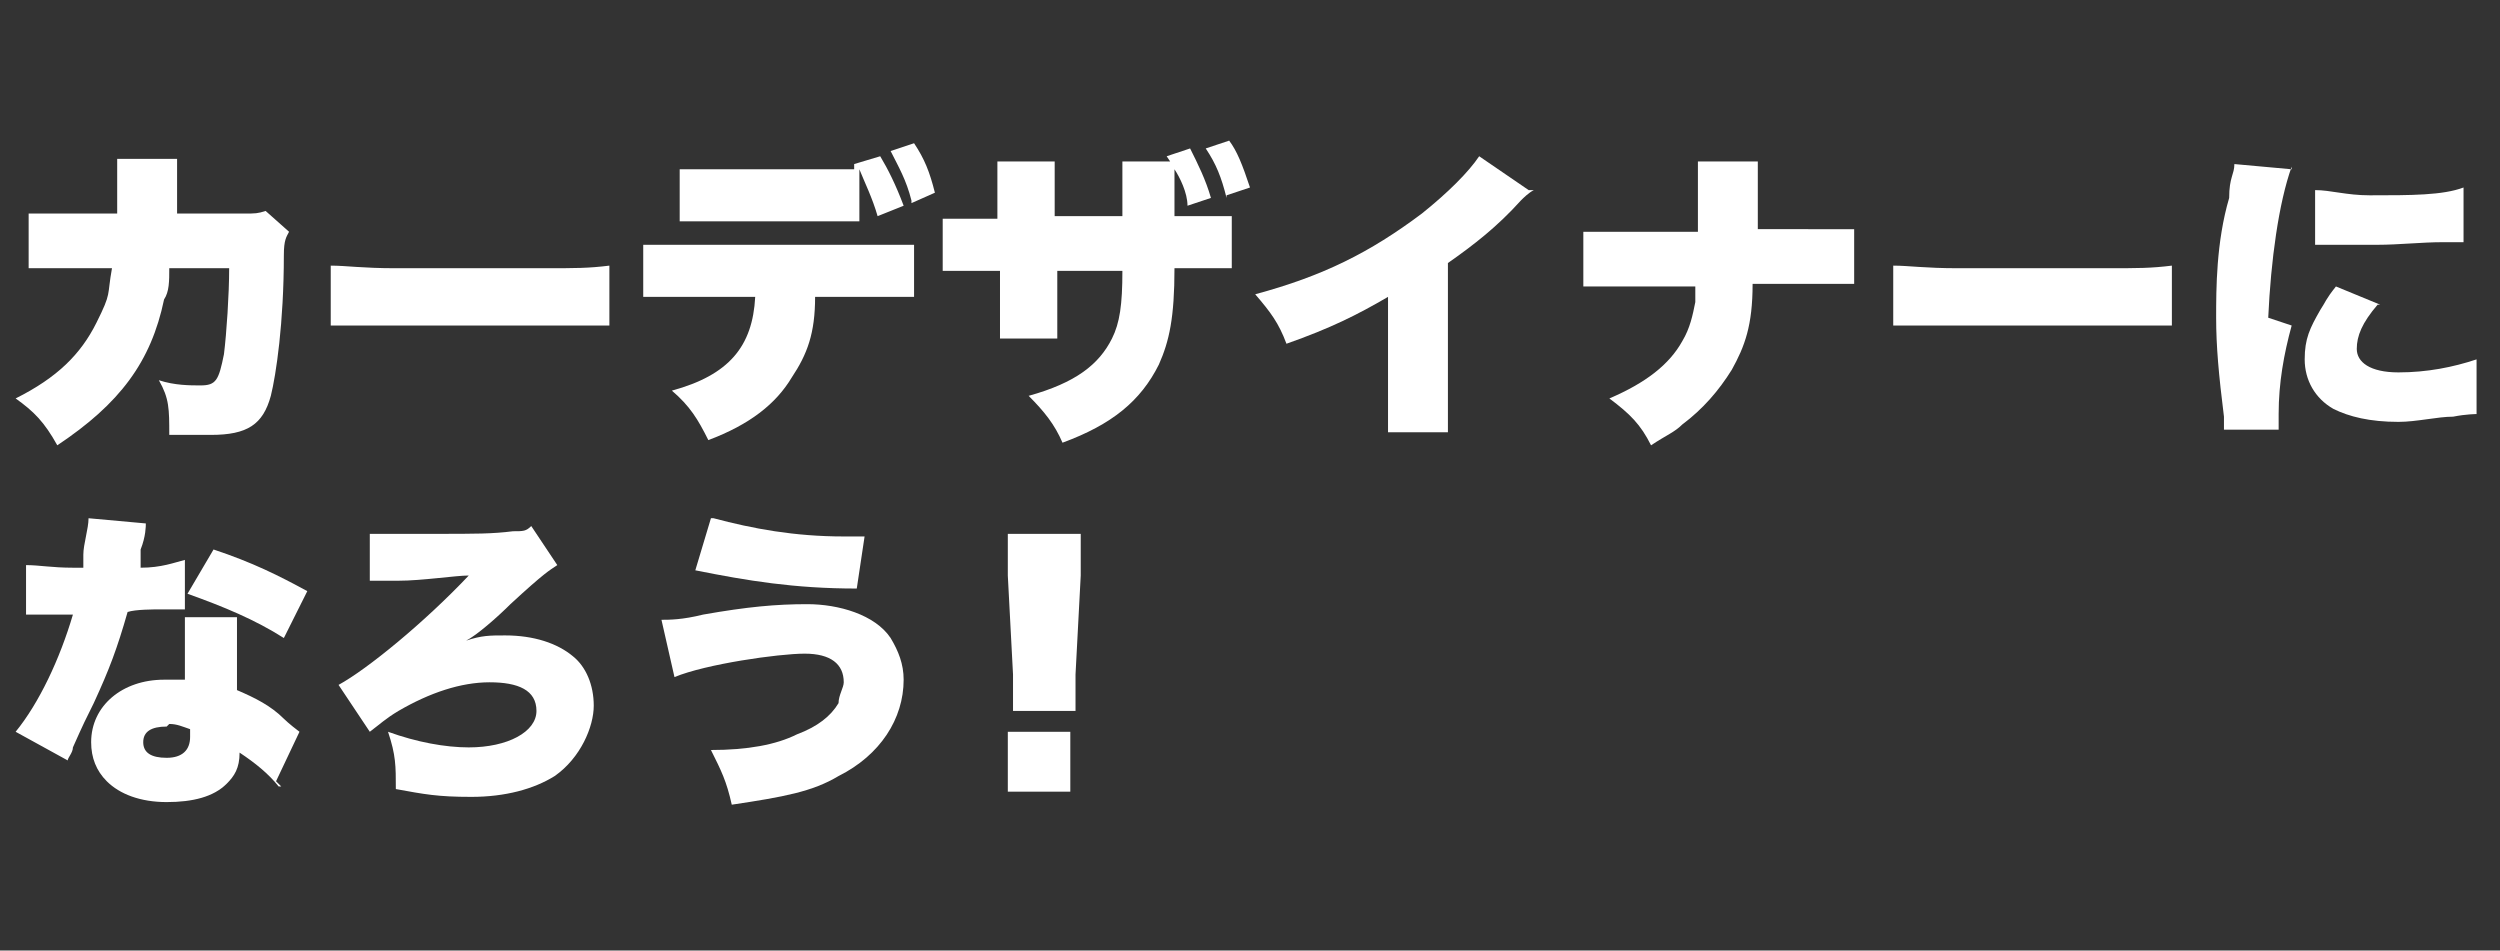
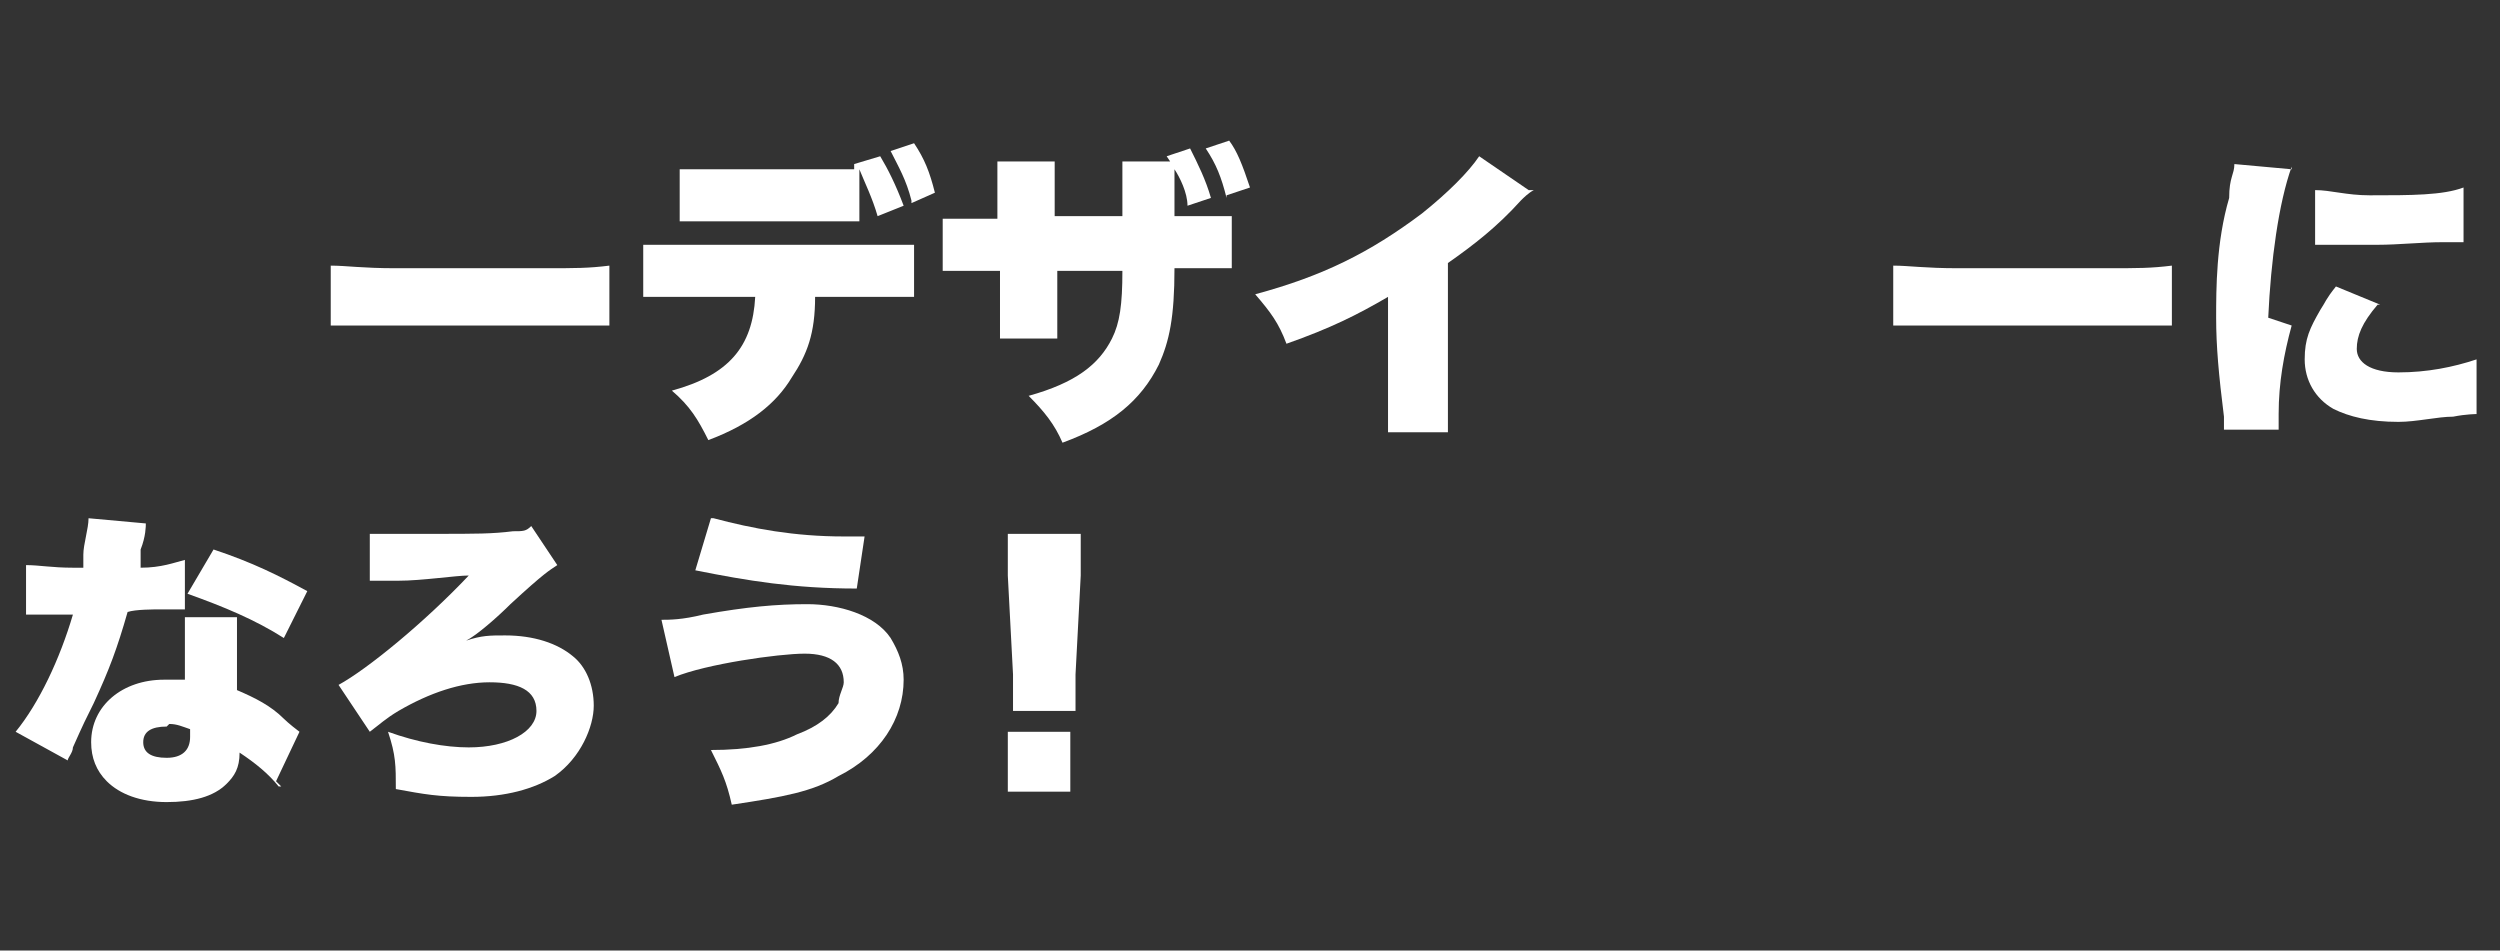
<svg xmlns="http://www.w3.org/2000/svg" id="_レイヤー_1" data-name=" レイヤー 1" version="1.1" viewBox="0 0 96 36.5">
  <rect x="0" y="0" width="96" height="36.5" fill="#333333" stroke="none" />
  <defs>
    <style>
      .cls-1 {
        fill: #fff;
        stroke-width: 0px;
      }
    </style>
  </defs>
-   <path class="cls-1" d="M4.5,8.2v-2.1h2.3v2.1h2.6c.4,0,.5,0,.8-.1l.9.8c-.1.2-.2.3-.2.9,0,2.6-.3,4.6-.5,5.4-.3,1.1-.9,1.5-2.3,1.5h-1.6c0-1,0-1.4-.4-2.1.6.2,1.2.2,1.6.2.6,0,.7-.2.9-1.2.1-.8.2-2.3.2-3.3h-2.3c0,.5,0,.9-.2,1.2-.5,2.4-1.7,4-4.1,5.6-.5-.9-.9-1.3-1.6-1.8,1.6-.8,2.5-1.7,3.1-2.9s.4-1,.6-2.1H1.1v-2.1h1.7s1.7,0,1.7,0Z" />
  <path class="cls-1" d="M12.7,10.2c.6,0,1.2.1,2.5.1h5.7c1.2,0,1.7,0,2.5-.1v2.3h-10.7v-2.3Z" />
  <path class="cls-1" d="M31.3,11.4c0,1.4-.3,2.2-.9,3.1-.6,1-1.6,1.8-3.2,2.4-.4-.8-.7-1.3-1.4-1.9,2.2-.6,3.1-1.7,3.2-3.6h-4.3v-2h10.4v2h-4,.2ZM31,6.5h1.8v-.2l1-.3c.3.5.6,1.1.9,1.9l-1,.4c-.2-.7-.5-1.3-.7-1.8v2h-6.9v-2h5-.1ZM35,7.7c-.2-.8-.5-1.3-.8-1.9l.9-.3c.4.6.6,1.1.8,1.9l-.9.4h0Z" />
  <path class="cls-1" d="M45,6.3l-.2-.3.9-.3c.3.6.6,1.2.8,1.9l-.9.3c0-.5-.3-1.1-.5-1.4v1.8h2.2v2h-2.2c0,1.9-.2,2.8-.6,3.7-.7,1.4-1.8,2.3-3.7,3-.3-.7-.7-1.2-1.3-1.8,1.8-.5,2.7-1.2,3.2-2.2.3-.6.4-1.3.4-2.6h-2.5v2.6h-2.2v-2.6h-2.2v-2h2.1v-2.2h2.2v2.1h2.6v-2.1h2,0ZM47.1,7.6c-.2-.8-.4-1.3-.8-1.9l.9-.3c.3.4.5.9.8,1.8l-.9.3h0Z" />
  <path class="cls-1" d="M58.9,7.3c-.2.1-.4.3-.5.4-.9,1-1.8,1.7-2.8,2.4v6.5h-2.3v-5.2c-1.2.7-2.2,1.2-3.9,1.8-.3-.8-.6-1.2-1.2-1.9,2.6-.7,4.4-1.6,6.4-3.1,1-.8,1.8-1.6,2.2-2.2l1.9,1.3s.2,0,.2,0Z" />
-   <path class="cls-1" d="M69.4,8.8h1.8v2.1h-3.9c0,1.6-.3,2.4-.8,3.3-.5.8-1.1,1.5-1.9,2.1-.3.3-.6.4-1.2.8-.4-.8-.8-1.2-1.6-1.8,1.4-.6,2.3-1.3,2.8-2.2.3-.5.4-1,.5-1.5v-.6h-4.3v-2.1h4.4v-2.7h2.3v2.6h2,0Z" />
  <path class="cls-1" d="M72.7,10.2c.6,0,1.2.1,2.5.1h5.7c1.2,0,1.7,0,2.5-.1v2.3h-10.7v-2.3Z" />
  <path class="cls-1" d="M88,6.4c-.5,1.4-.8,3.6-.9,5.8l.9.3c-.3,1.1-.5,2.2-.5,3.4s0,.3,0,.6h-2.1v-.5c-.2-1.6-.3-2.7-.3-3.8s0-2.9.5-4.6c0-.8.2-.9.2-1.3l2.2.2h0ZM91.3,11.7c-.6.7-.8,1.2-.8,1.7s.5.9,1.6.9,2.1-.2,3-.5v2.1c0,0-.4,0-.9.1-.6,0-1.4.2-2.1.2-1.1,0-1.9-.2-2.5-.5-.7-.4-1.1-1.1-1.1-1.9s.2-1.2.6-1.9c.2-.3.2-.4.6-.9l1.7.7h0ZM88.9,7.3c.6,0,1.2.2,2.1.2,1.6,0,2.8,0,3.6-.3v2.1h-.8c-.8,0-1.7.1-2.5.1h-2.4v-2h0Z" />
  <path class="cls-1" d="M5.6,20.1c0,.1,0,.5-.2,1v.7c.8,0,1.3-.2,1.7-.3v1.9h-.9c-.3,0-1,0-1.3.1-.4,1.4-.7,2.2-1.3,3.5-.3.6-.4.8-.8,1.7,0,.2-.2.4-.2.5l-2-1.1c.9-1.1,1.7-2.8,2.2-4.5h-1.8v-1.9c.5,0,1,.1,1.8.1s.2,0,.4,0v-.5c0-.4.2-1,.2-1.4,0,0,2.2.2,2.2.2ZM10.7,30.2c-.4-.5-.9-.9-1.5-1.3,0,.6-.2.9-.5,1.2-.5.5-1.3.7-2.3.7s-1.8-.3-2.3-.8c-.4-.4-.6-.9-.6-1.5,0-1.4,1.2-2.4,2.8-2.4s.4,0,.8,0v-2.4h2v2.8c.7.3,1.3.6,1.8,1.1,0,0,.2.2.6.5l-.9,1.9.2.2h-.1ZM6.4,27.9c-.6,0-.9.2-.9.6s.3.6.9.6.9-.3.9-.8,0-.3,0-.3c-.3-.1-.5-.2-.8-.2h0ZM10.9,24.5c-1.1-.7-2.3-1.2-3.7-1.7l1-1.7c1.5.5,2.5,1,3.6,1.6,0,0-.9,1.8-.9,1.8Z" />
  <path class="cls-1" d="M14.3,20.5h2.4c1.6,0,2.2,0,3-.1.4,0,.5,0,.7-.2l1,1.5c-.3.2-.5.3-1.8,1.5-.5.5-1.3,1.2-1.7,1.4.6-.2.9-.2,1.5-.2,1.1,0,2,.3,2.6.8.5.4.8,1.1.8,1.9s-.5,2-1.5,2.7c-.8.5-1.9.8-3.2.8s-1.8-.1-2.9-.3c0-.9,0-1.3-.3-2.2,1.1.4,2.2.6,3.1.6,1.5,0,2.6-.6,2.6-1.4s-.7-1.1-1.8-1.1-2.3.4-3.5,1.1c-.5.3-.7.5-1.1.8l-1.2-1.8c1.1-.6,3.3-2.4,5-4.2-.5,0-1.8.2-2.7.2h-1.1v-2,.2h.1Z" />
  <path class="cls-1" d="M25.4,23.8c.3,0,.8,0,1.6-.2,1.7-.3,2.8-.4,4-.4s2.6.4,3.2,1.3c.3.5.5,1,.5,1.6,0,1.5-.9,2.9-2.5,3.7-1,.6-2.1.8-4.1,1.1-.2-.9-.4-1.3-.8-2.1,1.4,0,2.5-.2,3.3-.6.8-.3,1.3-.7,1.6-1.2,0-.3.2-.6.2-.8,0-.7-.5-1.1-1.5-1.1s-3.8.4-5,.9c0,0-.5-2.2-.5-2.2ZM27.4,19.9c1.5.4,3.1.7,5,.7s.4,0,.8,0l-.3,2c-2.4,0-4.2-.3-6.2-.7l.6-2s.1,0,0,0Z" />
  <path class="cls-1" d="M38.9,27.4v-1.5l-.2-3.8v-1.6h2.8v1.6l-.2,3.8v1.4h-2.4ZM38.7,30.4v-2.3h2.4v2.3h-2.4Z" />
</svg>